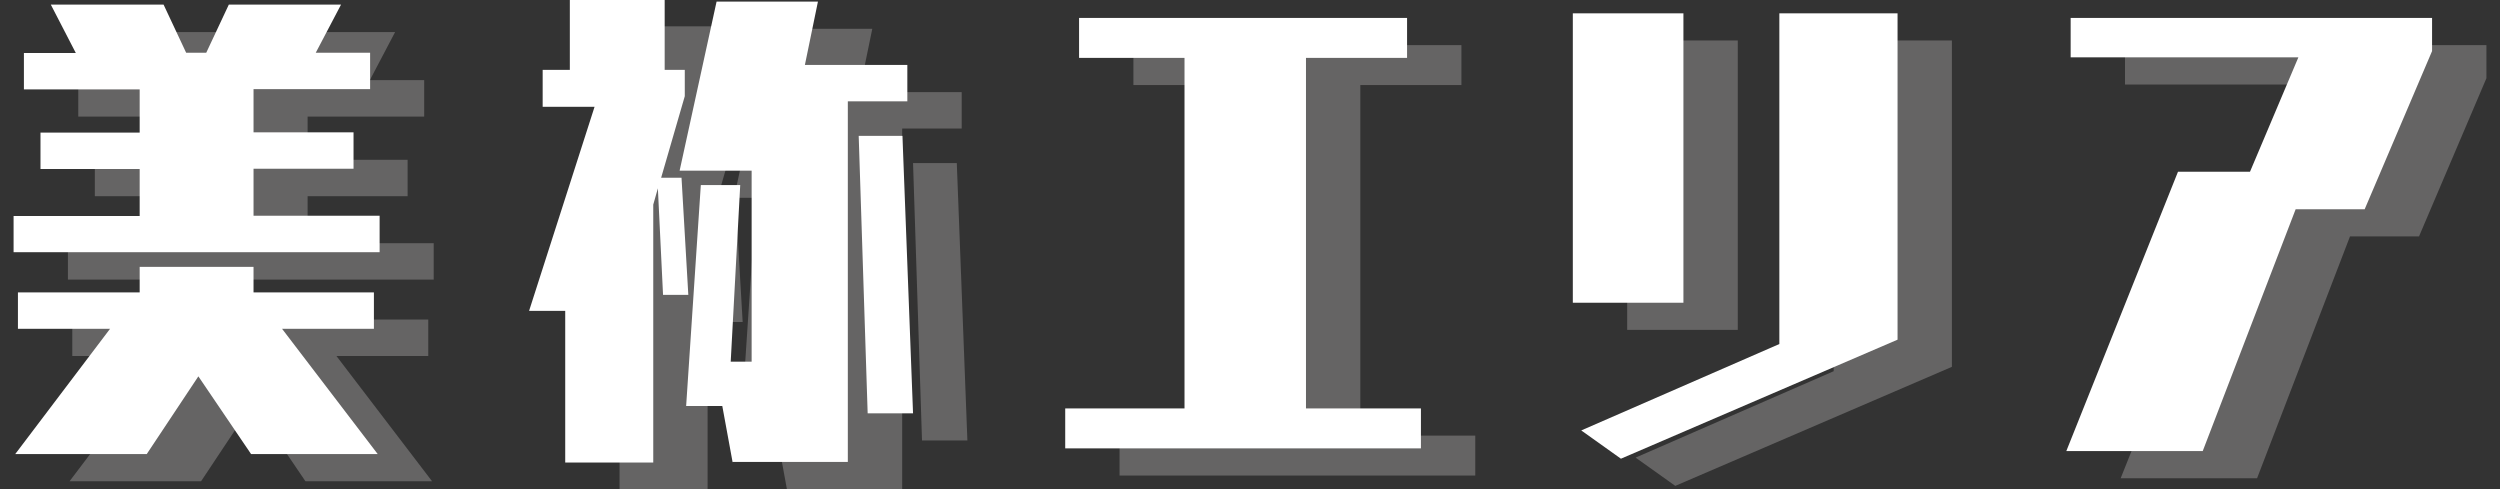
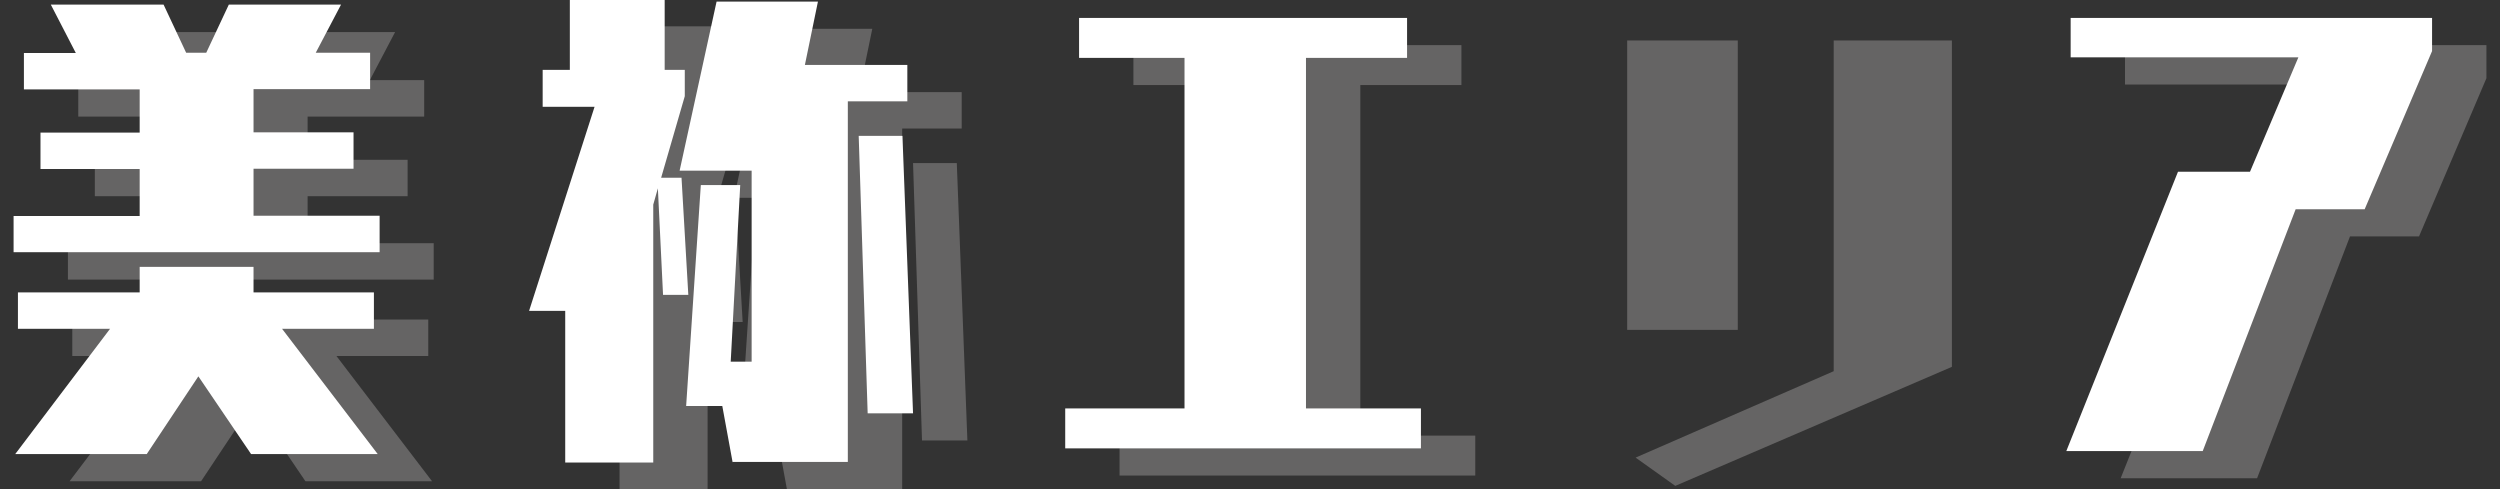
<svg xmlns="http://www.w3.org/2000/svg" viewBox="0 0 92 18">
  <rect x="0" y="0" width="92" height="18" fill="#333333" stroke="none" />
  <defs>
    <style>.cls-1{fill:none;}.cls-2{isolation:isolate;}.cls-3{mix-blend-mode:multiply;}.cls-4{fill:#fff;}.cls-5{clip-path:url(#clippath);}.cls-6{fill:#656464;}</style>
    <clipPath id="clippath">
      <rect class="cls-1" x="2.5" y=".97" width="88.99" height="17.05" />
    </clipPath>
  </defs>
  <g class="cls-2">
    <g id="_レイヤー_1">
      <g class="cls-3">
        <g class="cls-5">
          <path class="cls-6" d="M2.5,10.29v-1.34h4.64v-1.73h-3.65v-1.34h3.65v-1.59H2.88v-1.34h1.91l-.93-1.77h4.15l.83,1.77h.74l.83-1.77h4.13l-.93,1.77h2v1.34h-4.29v1.59h3.68v1.34h-3.68v1.73h4.64v1.34H2.5ZM11.24,17.71l-1.94-2.86-1.9,2.86H2.56l3.49-4.61h-3.39v-1.34h4.48v-.94h4.19v.94h4.43v1.34h-3.38l3.52,4.61h-4.67Z" />
          <path class="cls-6" d="M22.8,18.02v-5.58h-1.33l2.41-7.51h-1.91v-1.36h1V.97h3.49v2.6h.74v.97l-.87,3h.75l.25,4.31h-.93l-.19-3.92-.17.6v9.49h-3.23ZM28.96,18.01l-.38-2.07h-1.33l.54-8.13h1.45l-.35,6.5h.77v-7.03h-2.65l1.36-6.22h3.73l-.48,2.33h3.77v1.34h-2.19v13.27h-4.23ZM33.93,16.21l-.33-10.21h1.61l.39,10.21h-1.67Z" />
          <polygon class="cls-6" points="41.2 17.5 41.2 16.03 45.59 16.03 45.59 3.13 41.71 3.13 41.71 1.66 53.78 1.66 53.78 3.13 50.06 3.13 50.06 16.03 54.29 16.03 54.29 17.5 41.2 17.5" />
          <path class="cls-6" d="M59.88,1.49h4.07v10.65h-4.07V1.49ZM61.65,17.88l-1.46-1.04,7.29-3.18V1.49h4.35v12.01l-10.18,4.38Z" />
          <polygon class="cls-6" points="78.04 17.6 82.15 7.32 84.8 7.32 86.58 3.11 78.2 3.11 78.2 1.66 91.5 1.66 91.5 2.88 89.02 8.7 86.48 8.7 83.06 17.6 78.04 17.6" />
        </g>
      </g>
      <path class="cls-4" d="M.5,9.29v-1.34h4.64v-1.73H1.49v-1.34h3.65v-1.59H.88v-1.34h1.91L1.87.17h4.15l.83,1.77h.74l.83-1.77h4.13l-.93,1.77h2v1.34h-4.29v1.59h3.68v1.34h-3.68v1.73h4.64v1.34H.5ZM9.24,16.71l-1.94-2.86-1.9,2.86H.56l3.49-4.61H.66v-1.34h4.48v-.94h4.19v.94h4.43v1.34h-3.38l3.52,4.61h-4.67Z" />
      <path class="cls-4" d="M20.8,17.02v-5.58h-1.33l2.41-7.51h-1.91v-1.36h1V-.03h3.49v2.6h.74v.97l-.87,3h.75l.25,4.31h-.93l-.19-3.92-.17.6v9.49h-3.23ZM26.96,17.01l-.38-2.07h-1.33l.54-8.13h1.45l-.35,6.5h.77v-7.03h-2.65L26.37.06h3.73l-.48,2.33h3.77v1.34h-2.19v13.27h-4.23ZM31.93,15.21l-.33-10.21h1.61l.39,10.21h-1.67Z" />
      <polygon class="cls-4" points="39.2 16.5 39.2 15.03 43.59 15.03 43.59 2.13 39.71 2.13 39.71 .66 51.78 .66 51.78 2.13 48.06 2.13 48.06 15.03 52.29 15.03 52.29 16.5 39.2 16.5" />
-       <path class="cls-4" d="M57.88.49h4.07v10.65h-4.07V.49ZM59.65,16.88l-1.46-1.04,7.29-3.18V.49h4.35v12.01l-10.18,4.38Z" />
      <polygon class="cls-4" points="76.04 16.6 80.15 6.32 82.8 6.32 84.58 2.11 76.2 2.11 76.2 .66 89.5 .66 89.5 1.88 87.02 7.7 84.48 7.7 81.06 16.6 76.04 16.6" />
    </g>
  </g>
</svg>